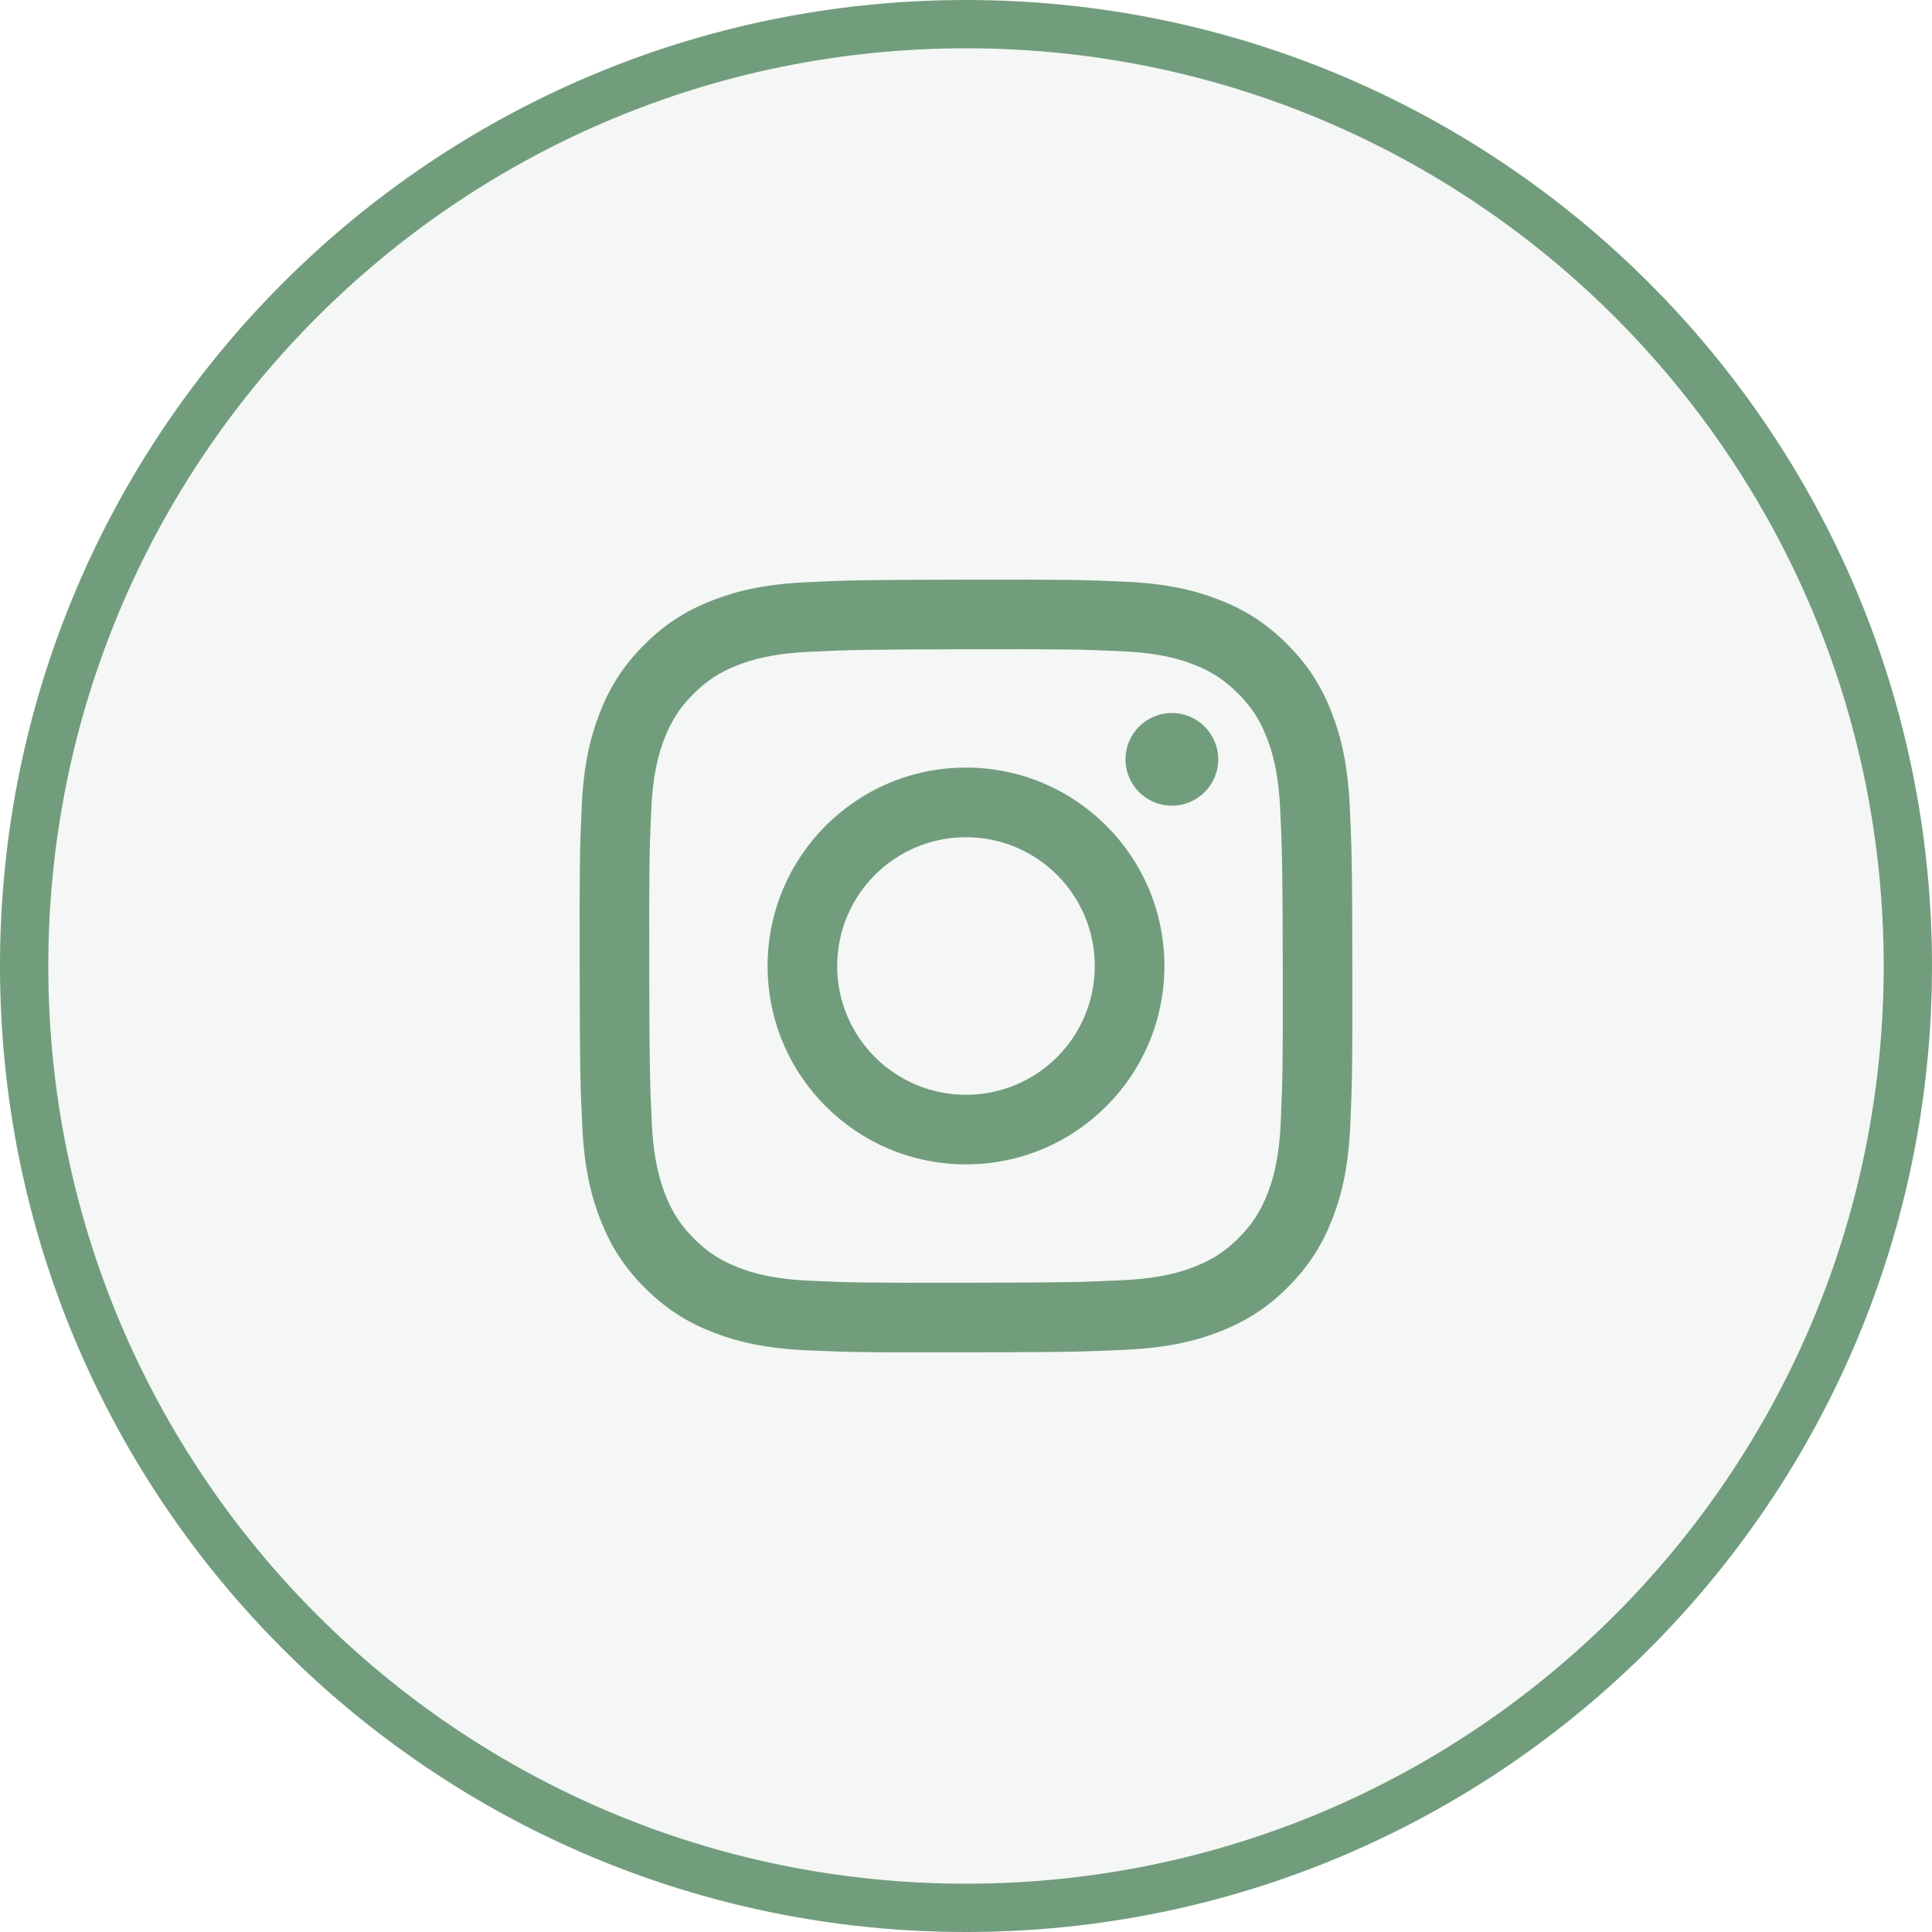
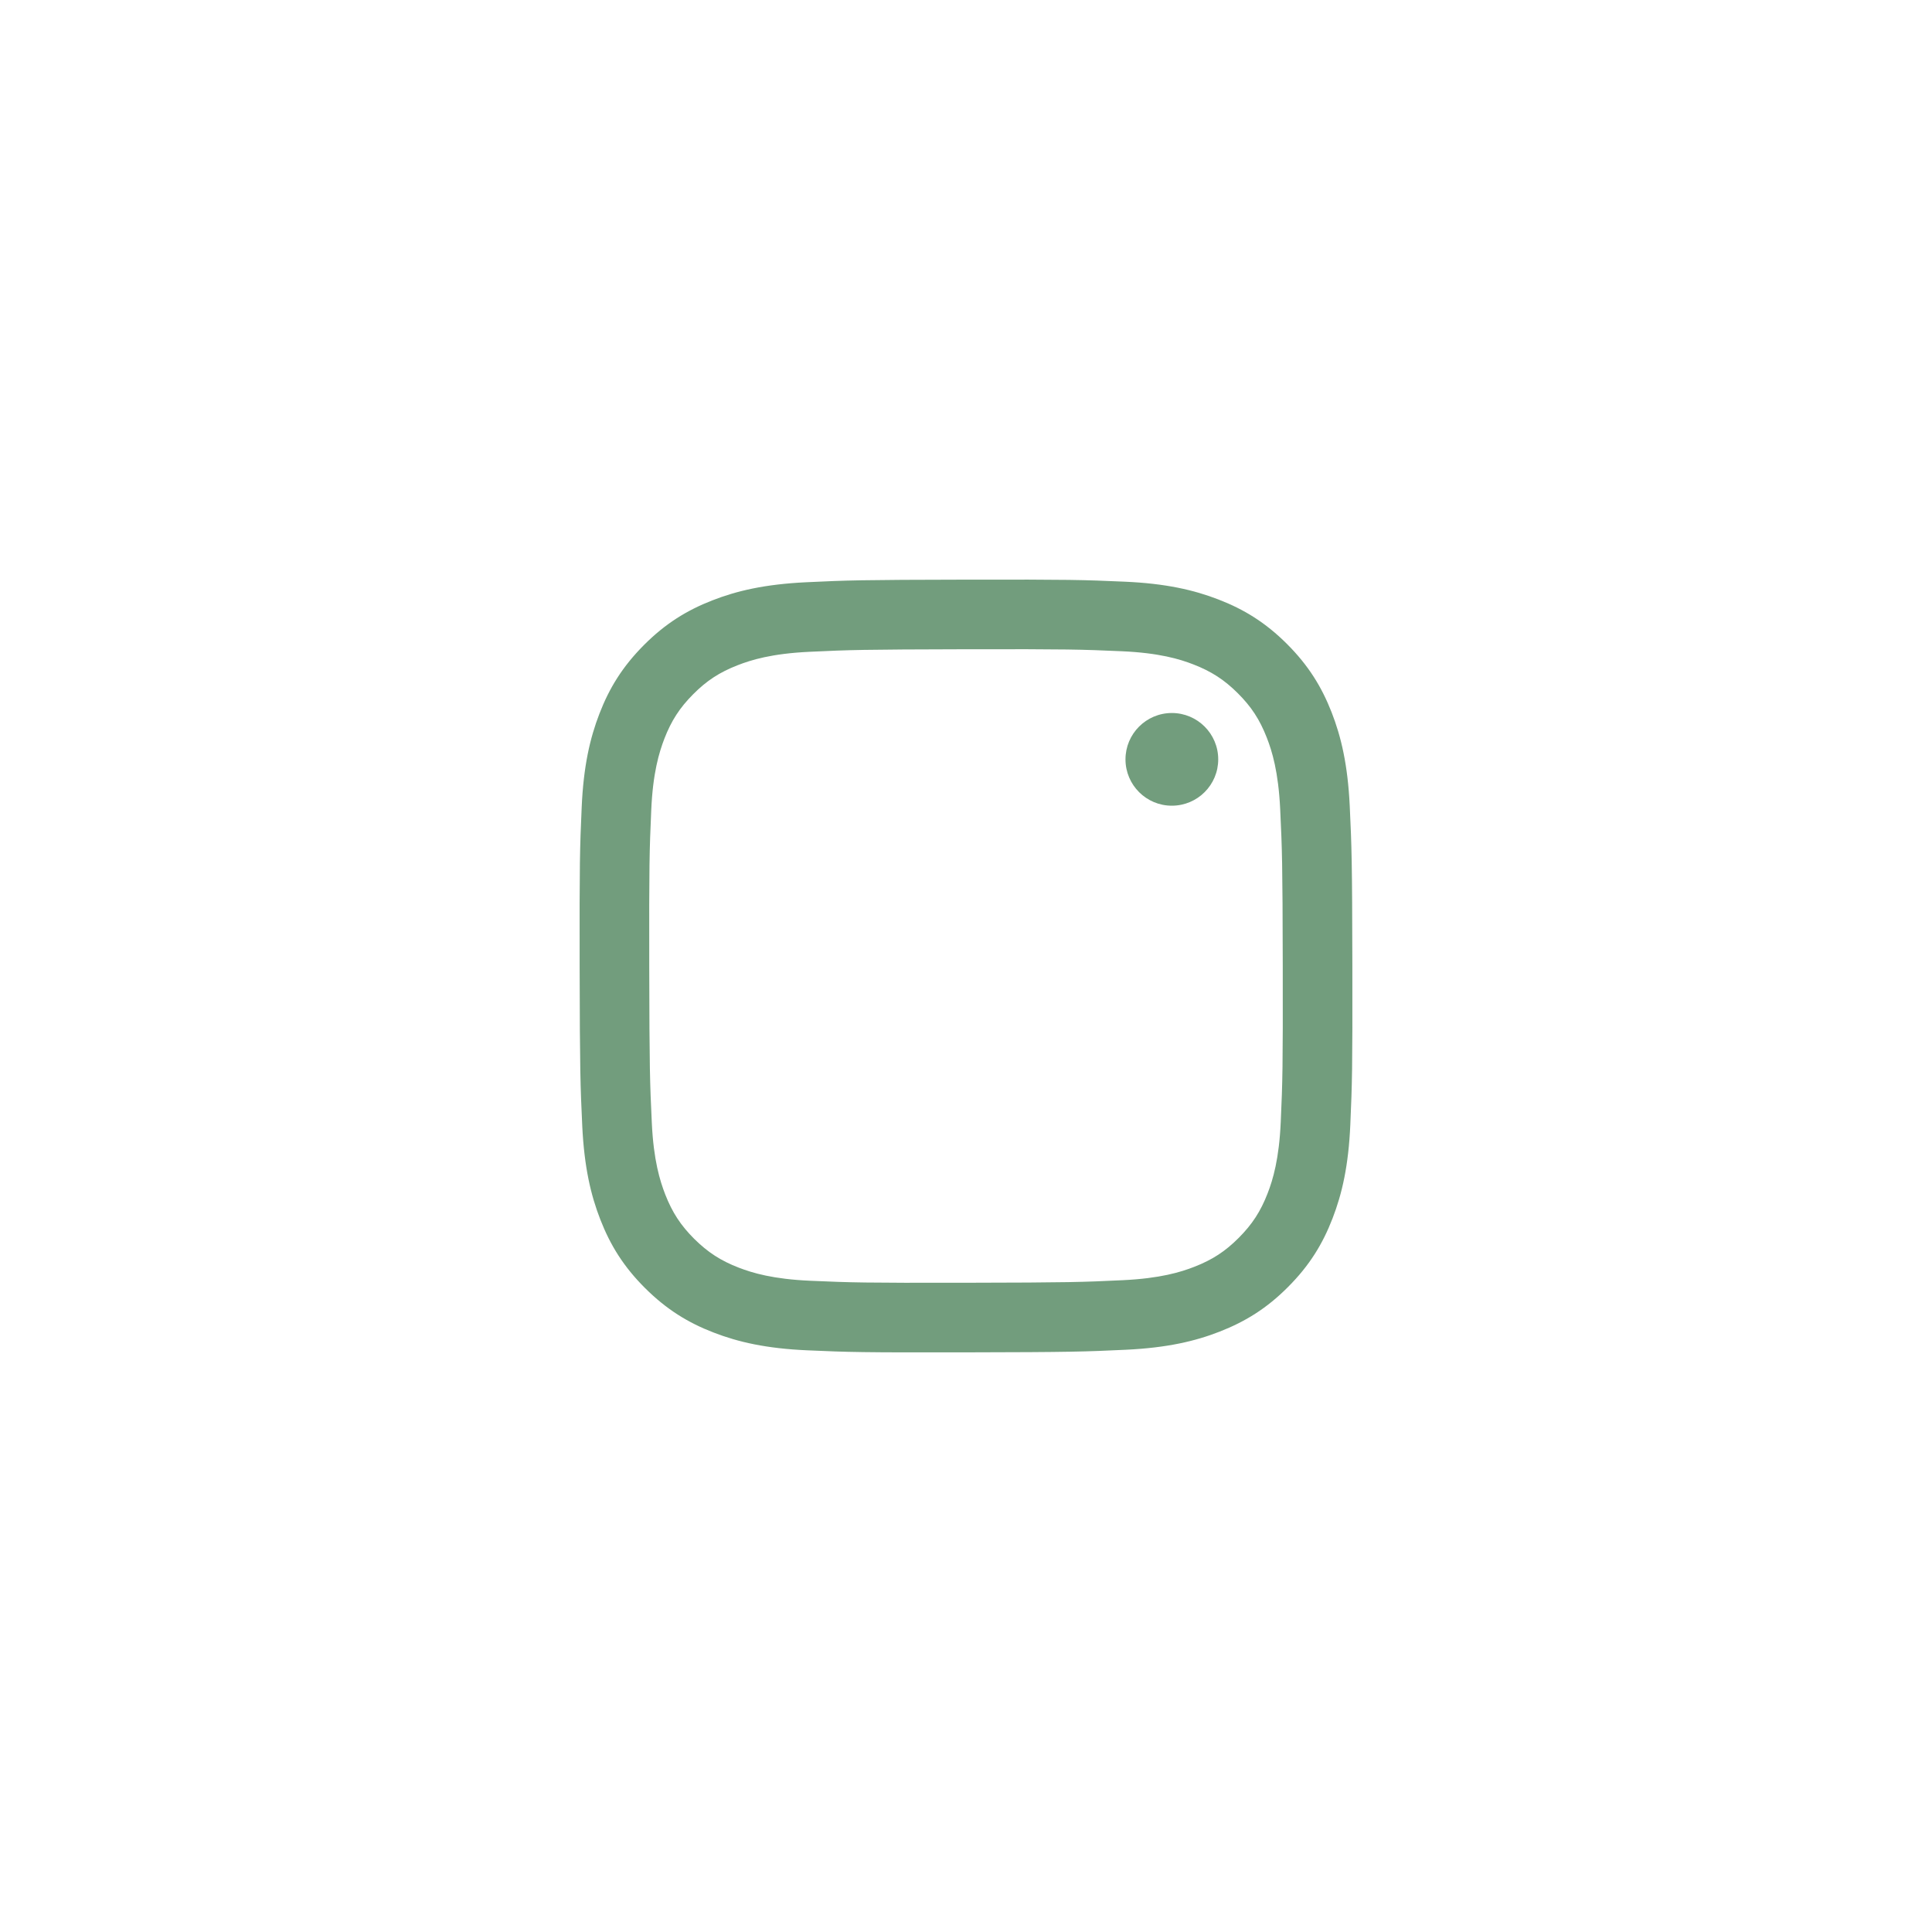
<svg xmlns="http://www.w3.org/2000/svg" width="40" height="40" viewBox="0 0 40 40" fill="none">
-   <path d="M20 0.5C30.77 0.5 39.5 9.23 39.5 20C39.5 30.77 30.77 39.5 20 39.5C9.23 39.5 0.5 30.77 0.5 20C0.5 9.23 9.23 0.5 20 0.5Z" fill="#729D7D" fill-opacity="0.08" />
-   <path d="M20 0.5C30.77 0.5 39.5 9.23 39.5 20C39.5 30.77 30.77 39.5 20 39.5C9.23 39.5 0.5 30.77 0.5 20C0.5 9.23 9.23 0.5 20 0.5Z" stroke="#729D7D" />
  <path d="M24.264 16.681C23.734 16.683 23.303 16.253 23.302 15.724C23.301 15.194 23.73 14.763 24.26 14.762C24.79 14.761 25.221 15.19 25.222 15.72C25.223 16.25 24.794 16.68 24.264 16.681Z" fill="#729D7D" />
-   <path fill-rule="evenodd" clip-rule="evenodd" d="M20.008 24.107C17.739 24.112 15.897 22.277 15.892 20.008C15.888 17.739 17.724 15.896 19.992 15.892C22.261 15.888 24.104 17.724 24.108 19.992C24.112 22.261 22.276 24.103 20.008 24.107ZM19.995 17.334C18.522 17.336 17.331 18.532 17.333 20.005C17.336 21.478 18.532 22.669 20.005 22.666C21.478 22.664 22.669 21.468 22.666 19.995C22.664 18.522 21.467 17.331 19.995 17.334Z" fill="#729D7D" />
  <path fill-rule="evenodd" clip-rule="evenodd" d="M14.746 12.431C15.254 12.232 15.836 12.096 16.687 12.055C17.54 12.014 17.812 12.005 19.985 12.001C22.157 11.997 22.43 12.005 23.283 12.043C24.134 12.08 24.716 12.214 25.225 12.411C25.752 12.614 26.199 12.887 26.644 13.331C27.089 13.775 27.363 14.22 27.569 14.746C27.768 15.255 27.904 15.835 27.945 16.687C27.985 17.54 27.995 17.812 27.999 19.985C28.003 22.157 27.994 22.43 27.957 23.283C27.92 24.134 27.786 24.716 27.589 25.225C27.386 25.752 27.113 26.199 26.669 26.644C26.226 27.09 25.78 27.363 25.254 27.569C24.746 27.768 24.165 27.904 23.314 27.945C22.46 27.985 22.188 27.995 20.015 27.999C17.843 28.003 17.571 27.995 16.717 27.957C15.866 27.92 15.284 27.786 14.775 27.589C14.248 27.386 13.802 27.113 13.356 26.669C12.911 26.226 12.636 25.78 12.431 25.254C12.232 24.746 12.096 24.165 12.055 23.314C12.015 22.46 12.005 22.187 12.001 20.015C11.997 17.843 12.005 17.571 12.043 16.717C12.08 15.866 12.214 15.284 12.411 14.775C12.614 14.248 12.887 13.802 13.331 13.356C13.774 12.911 14.22 12.636 14.746 12.431ZM15.294 26.245C15.577 26.354 16 26.483 16.78 26.517C17.624 26.554 17.877 26.562 20.012 26.558C22.149 26.554 22.401 26.545 23.245 26.505C24.024 26.468 24.448 26.337 24.729 26.227C25.103 26.081 25.369 25.907 25.648 25.627C25.927 25.346 26.1 25.08 26.245 24.706C26.354 24.424 26.483 24 26.517 23.22C26.554 22.376 26.562 22.123 26.558 19.987C26.554 17.852 26.545 17.599 26.505 16.755C26.468 15.976 26.337 15.552 26.227 15.271C26.081 14.897 25.907 14.631 25.627 14.352C25.346 14.072 25.079 13.9 24.705 13.755C24.424 13.646 24 13.517 23.22 13.483C22.376 13.446 22.123 13.438 19.987 13.442C17.852 13.447 17.599 13.455 16.755 13.495C15.976 13.532 15.553 13.663 15.271 13.773C14.897 13.919 14.631 14.092 14.352 14.373C14.072 14.654 13.9 14.92 13.755 15.294C13.647 15.576 13.516 16 13.483 16.78C13.446 17.624 13.438 17.877 13.442 20.012C13.446 22.148 13.455 22.401 13.495 23.245C13.531 24.025 13.664 24.448 13.773 24.73C13.919 25.103 14.093 25.369 14.373 25.649C14.654 25.927 14.921 26.101 15.294 26.245Z" fill="#729D7D" />
</svg>